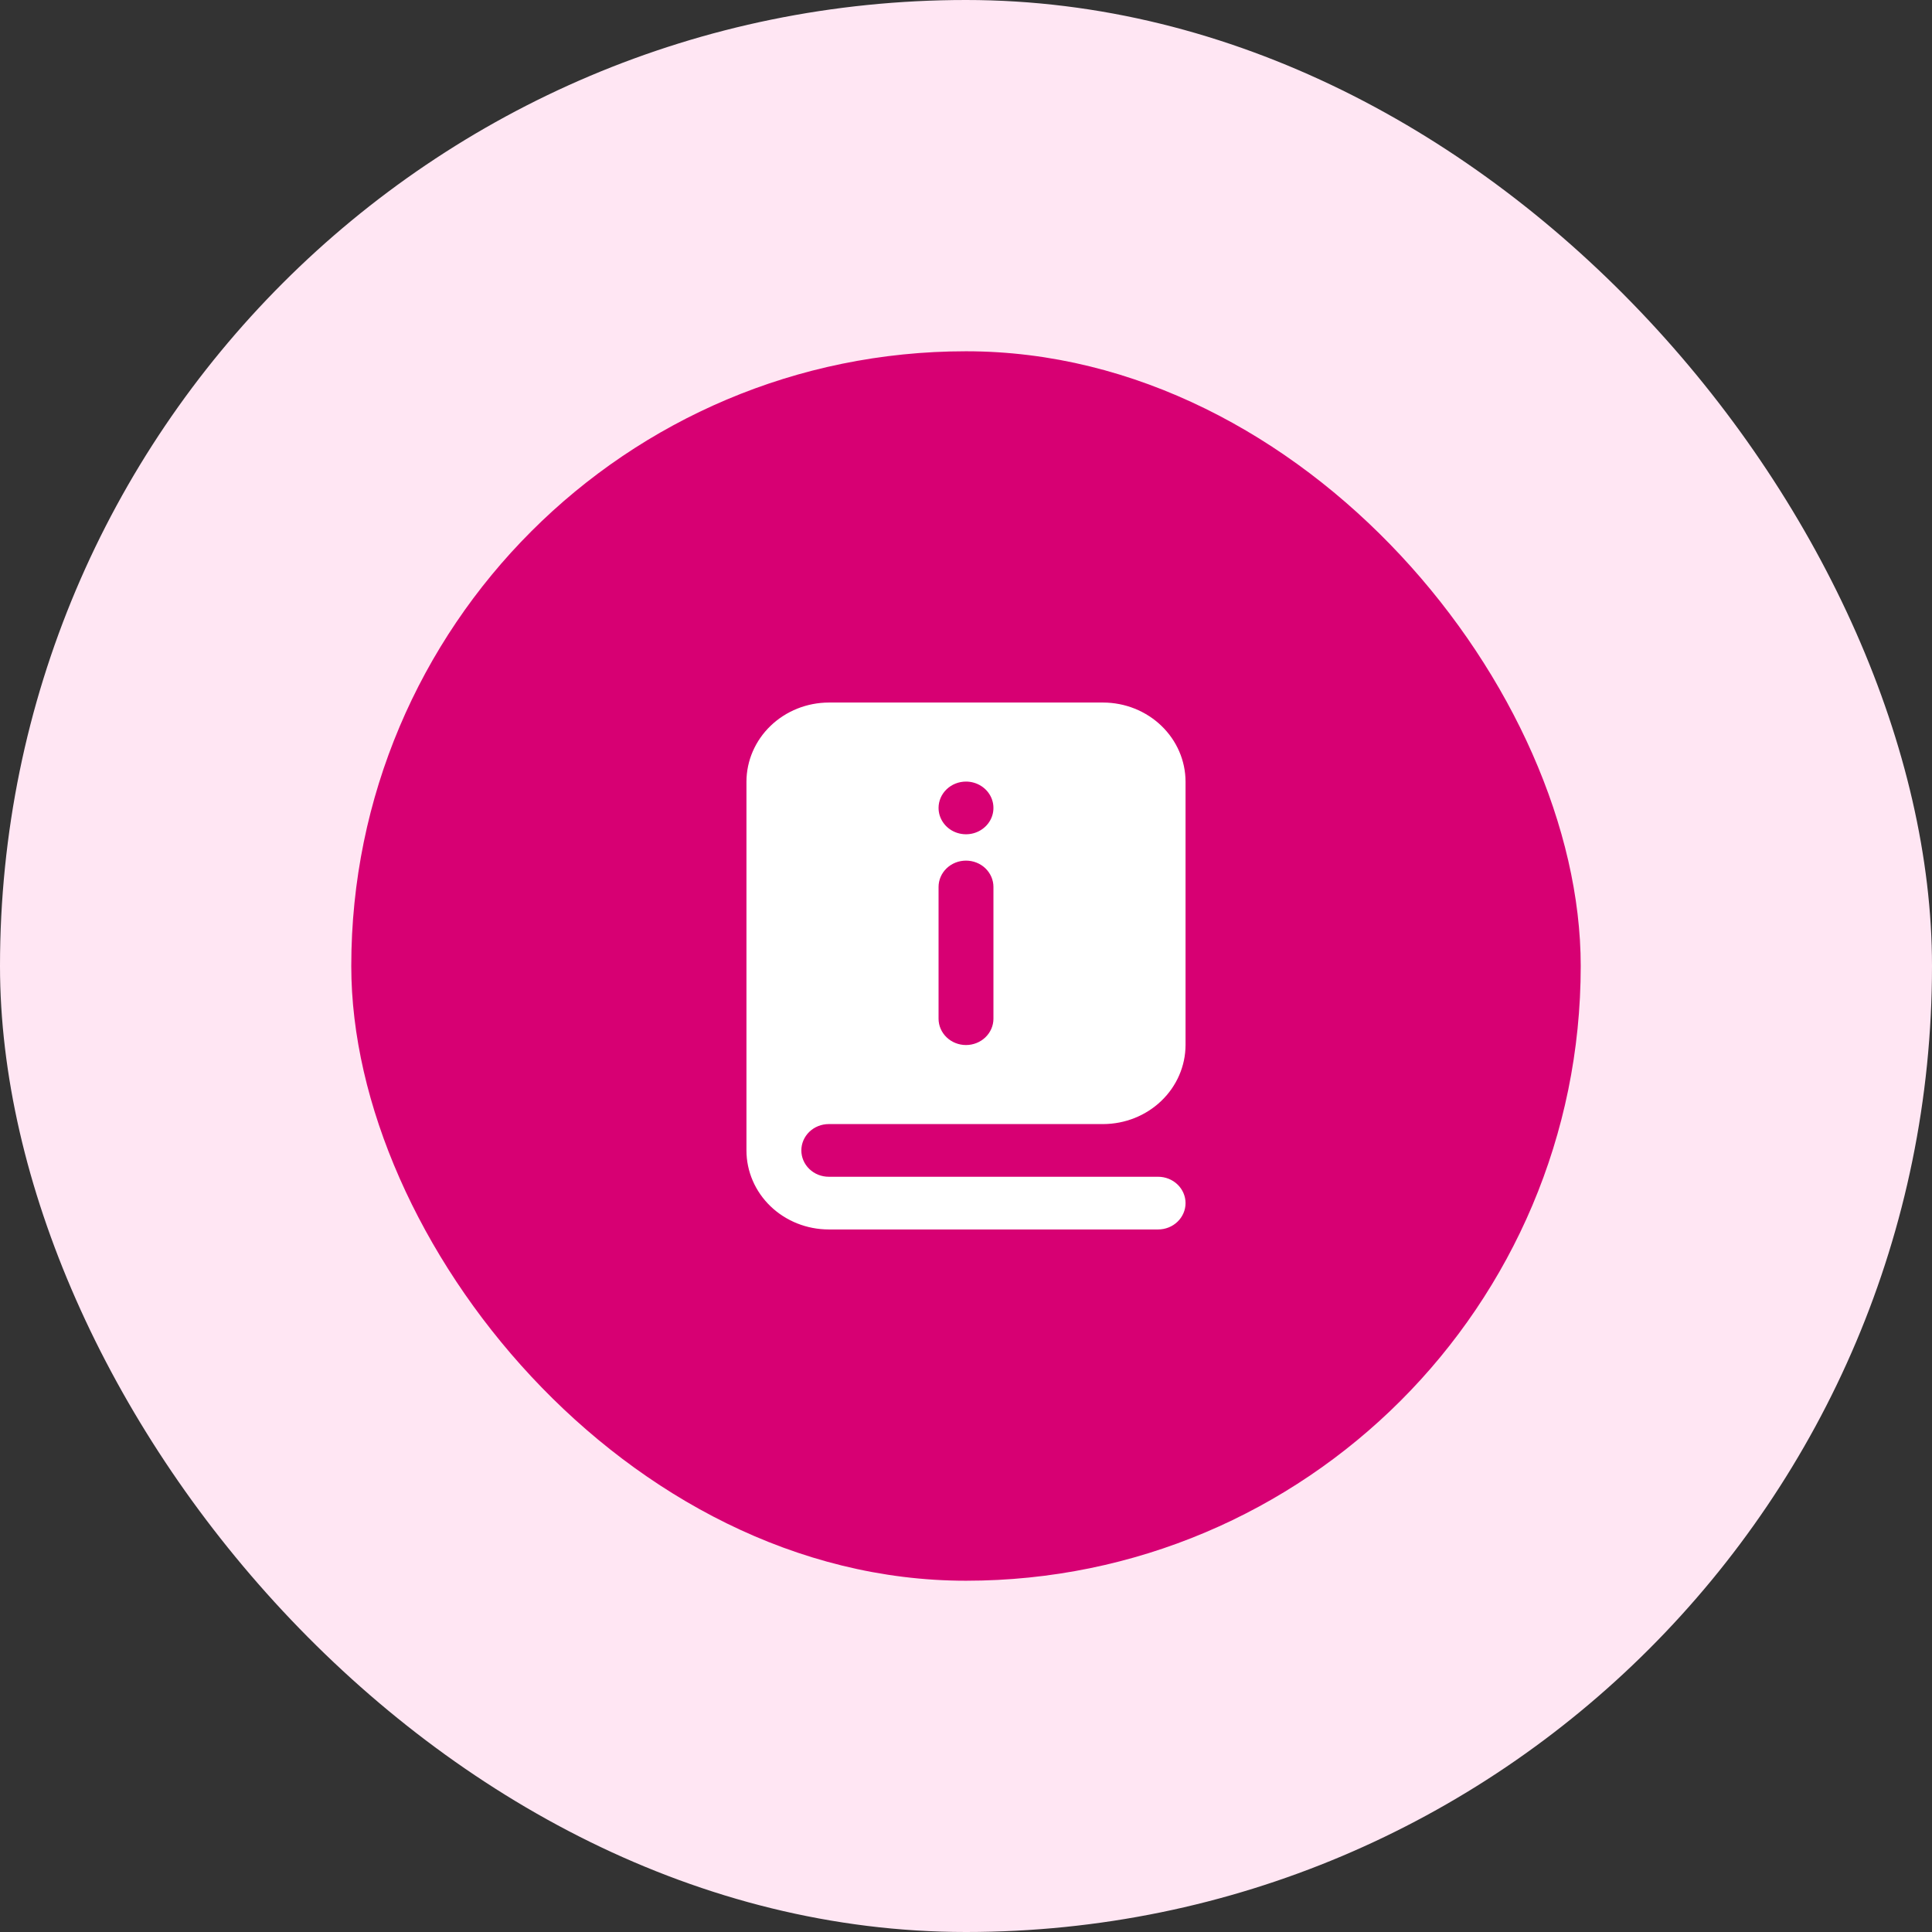
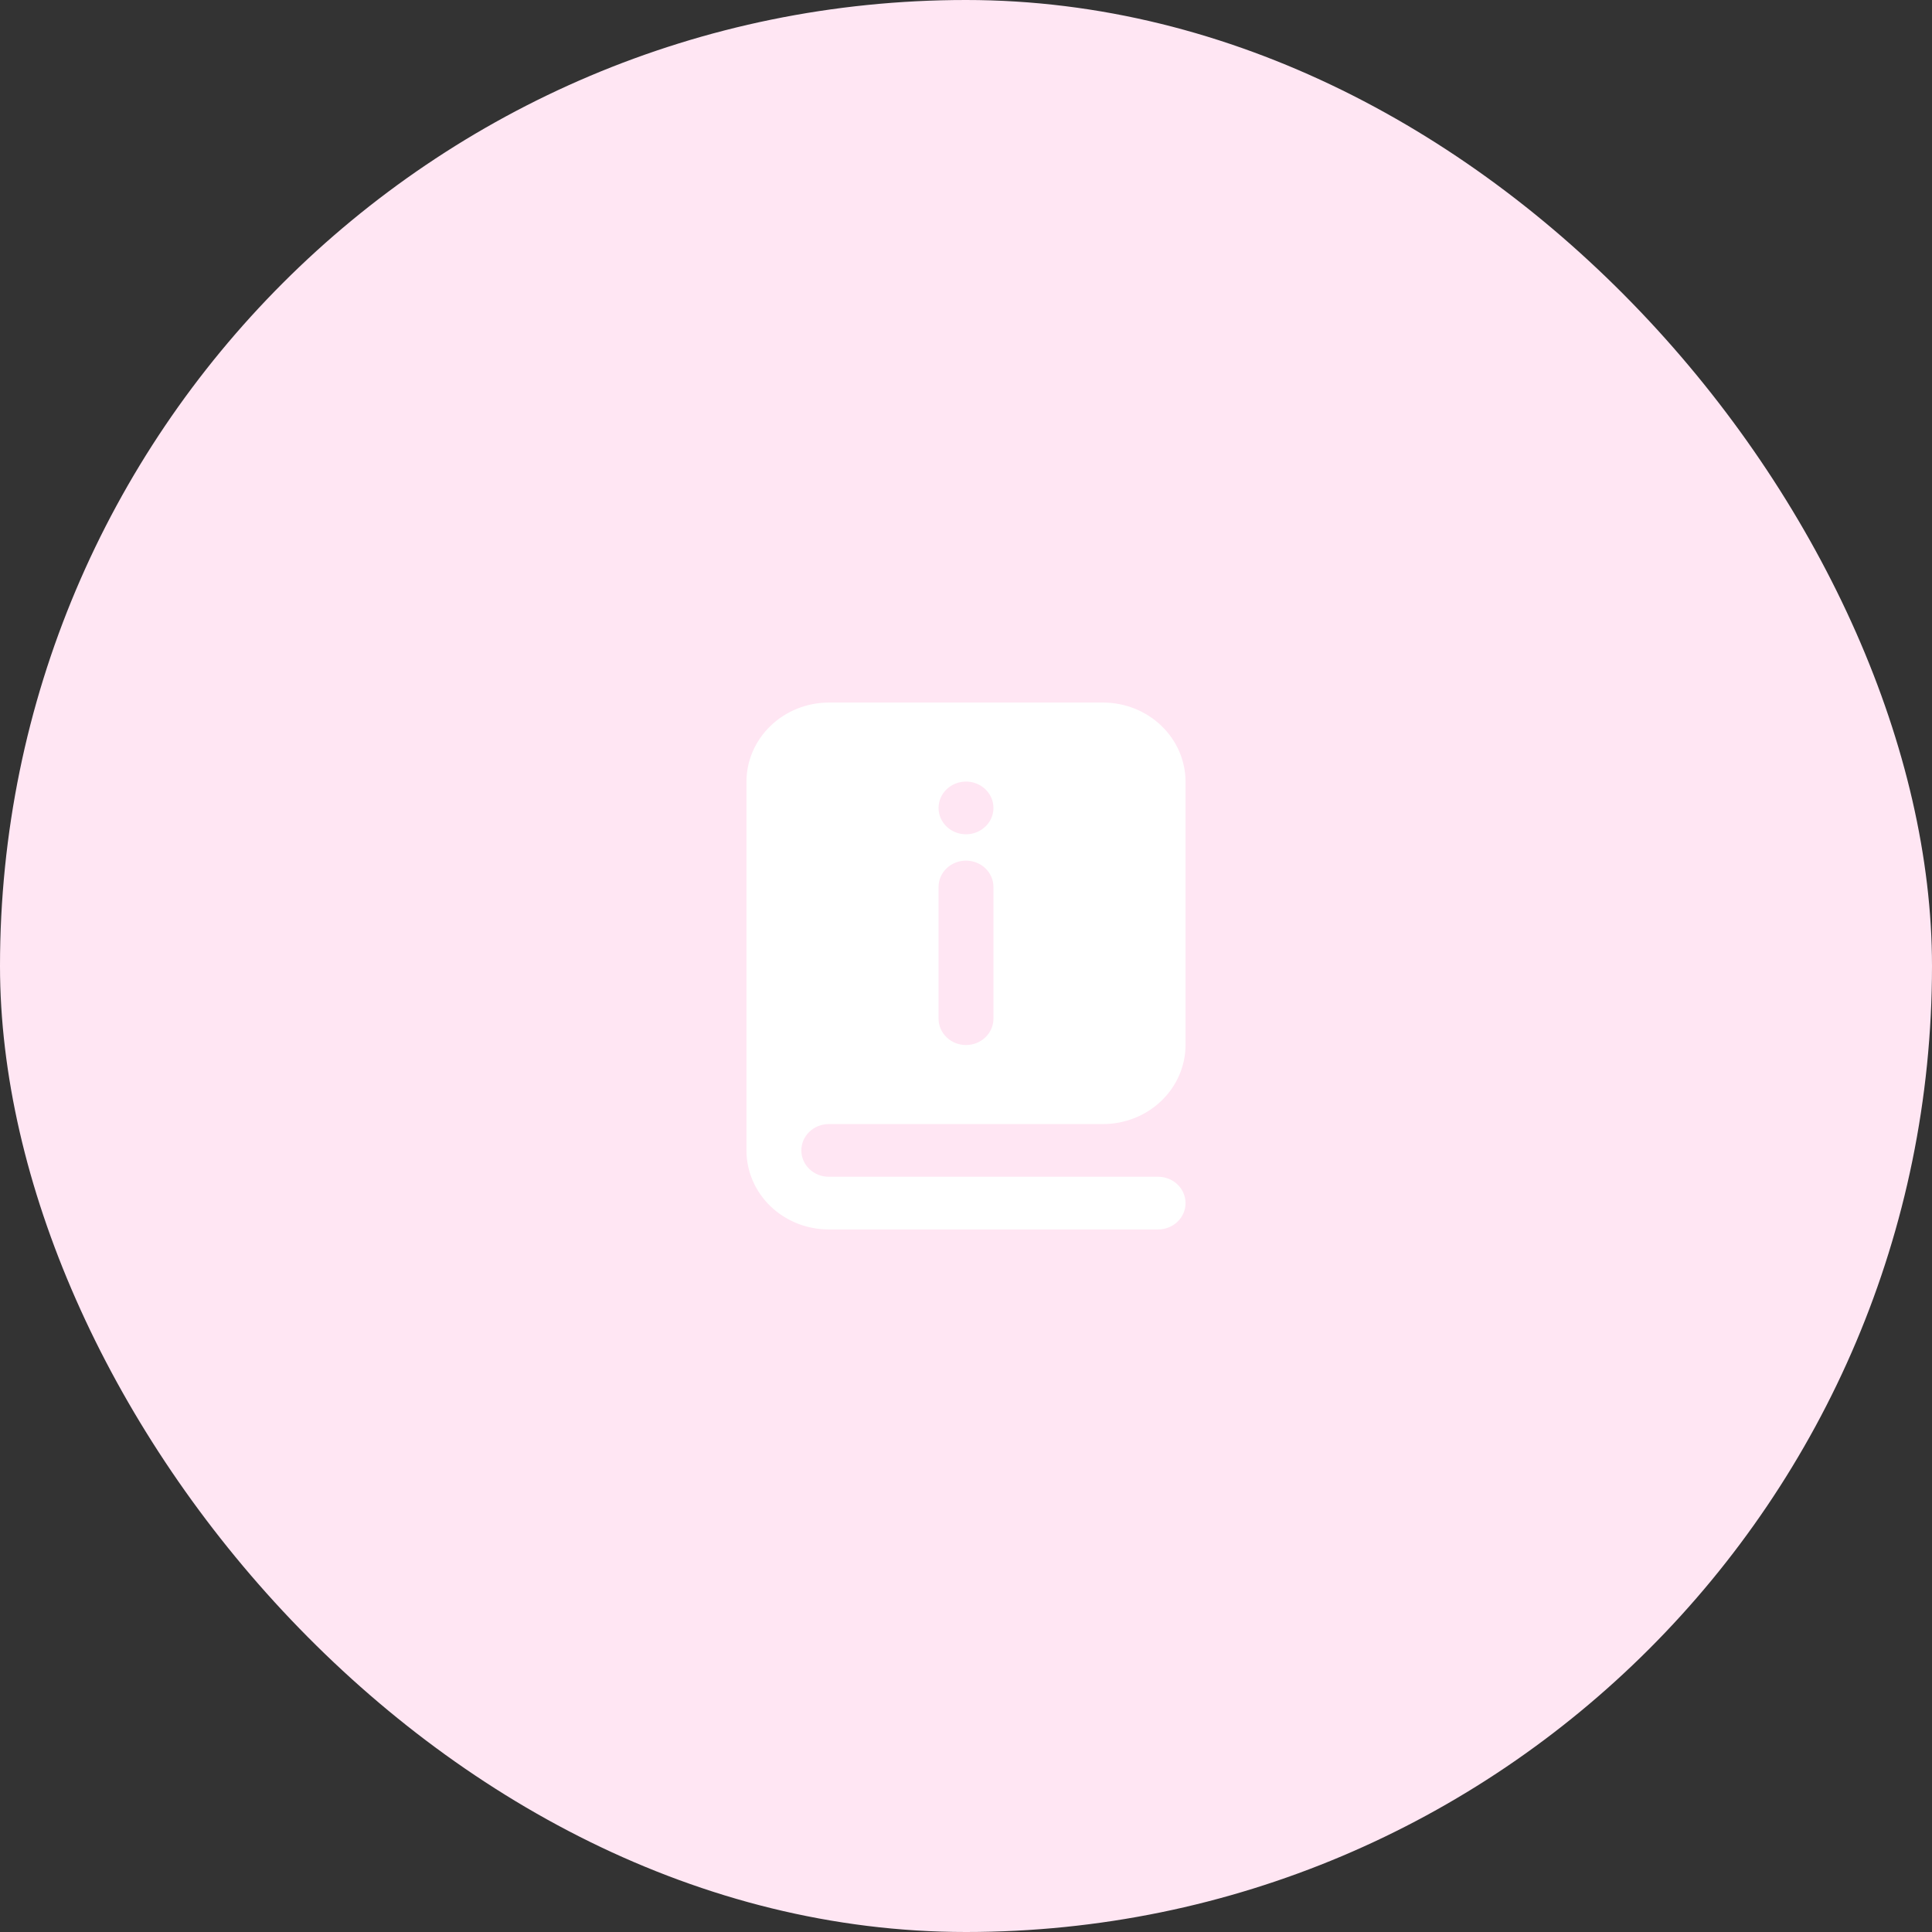
<svg xmlns="http://www.w3.org/2000/svg" width="88" height="88" viewBox="0 0 88 88" fill="none">
  <rect x="0" y="0" width="88" height="88" fill="#333333" stroke="none" />
  <rect width="88" height="88" rx="44" fill="#FFE6F3" />
-   <rect x="16" y="16" width="56" height="56" rx="28" fill="#D70073" />
  <path d="M37.75 51.2H50.25C51.244 51.197 52.196 50.817 52.898 50.142C53.601 49.468 53.997 48.554 54 47.6V35.6C53.997 34.646 53.601 33.732 52.898 33.058C52.196 32.383 51.244 32.003 50.25 32H37.75C36.756 32.003 35.804 32.383 35.102 33.058C34.399 33.732 34.003 34.646 34 35.6V52.4C34 53.355 34.395 54.27 35.098 54.946C35.802 55.621 36.755 56 37.75 56H52.75C53.081 56 53.4 55.874 53.634 55.648C53.868 55.423 54 55.118 54 54.8C54 54.482 53.868 54.176 53.634 53.952C53.4 53.726 53.081 53.6 52.75 53.6H37.75C37.419 53.6 37.1 53.474 36.866 53.248C36.632 53.023 36.5 52.718 36.5 52.4C36.5 52.082 36.632 51.776 36.866 51.551C37.1 51.326 37.419 51.2 37.75 51.2ZM44 35.6C44.247 35.6 44.489 35.67 44.694 35.802C44.9 35.934 45.06 36.121 45.155 36.341C45.249 36.56 45.274 36.801 45.226 37.034C45.178 37.267 45.059 37.481 44.884 37.648C44.709 37.816 44.486 37.931 44.244 37.977C44.001 38.023 43.75 37.999 43.522 37.909C43.293 37.818 43.098 37.664 42.961 37.467C42.823 37.269 42.75 37.037 42.75 36.8C42.75 36.482 42.882 36.176 43.116 35.952C43.35 35.726 43.669 35.6 44 35.6ZM42.75 40.4C42.75 40.082 42.882 39.776 43.116 39.551C43.35 39.326 43.669 39.2 44 39.2C44.331 39.2 44.65 39.326 44.884 39.551C45.118 39.776 45.25 40.082 45.25 40.4V46.4C45.25 46.718 45.118 47.023 44.884 47.248C44.65 47.474 44.331 47.6 44 47.6C43.669 47.6 43.35 47.474 43.116 47.248C42.882 47.023 42.75 46.718 42.75 46.4V40.4Z" fill="white" />
</svg>